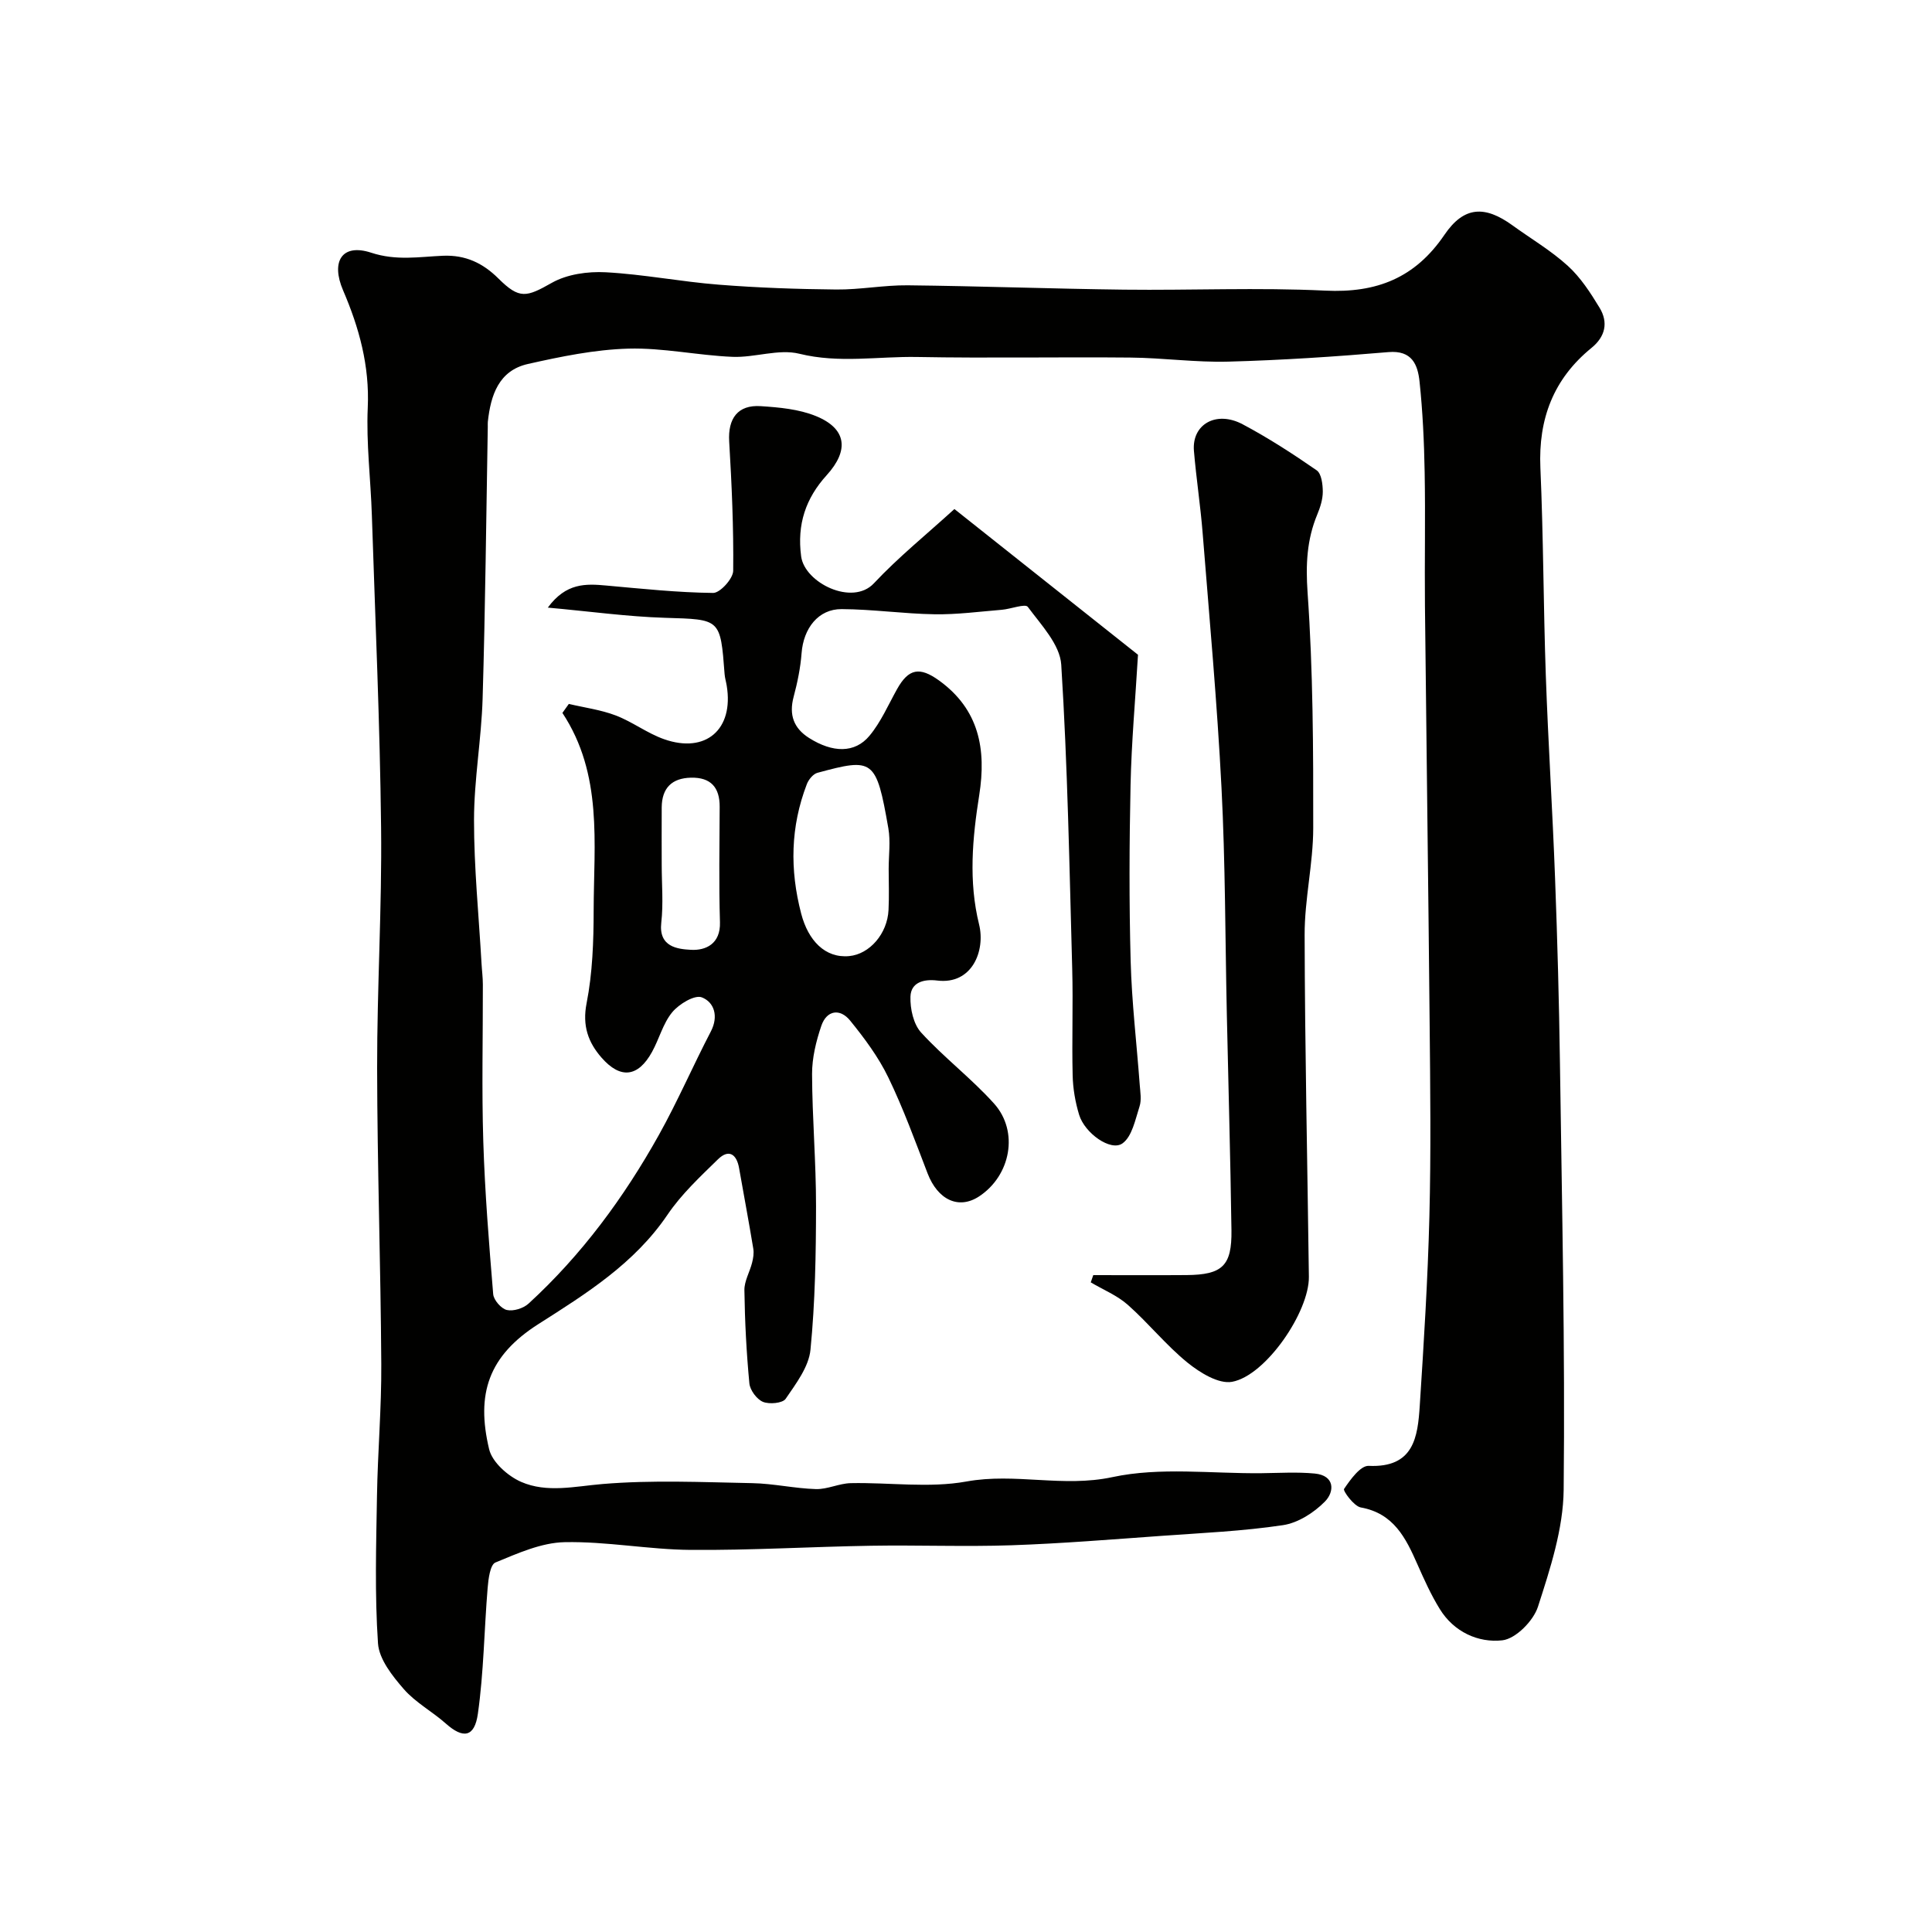
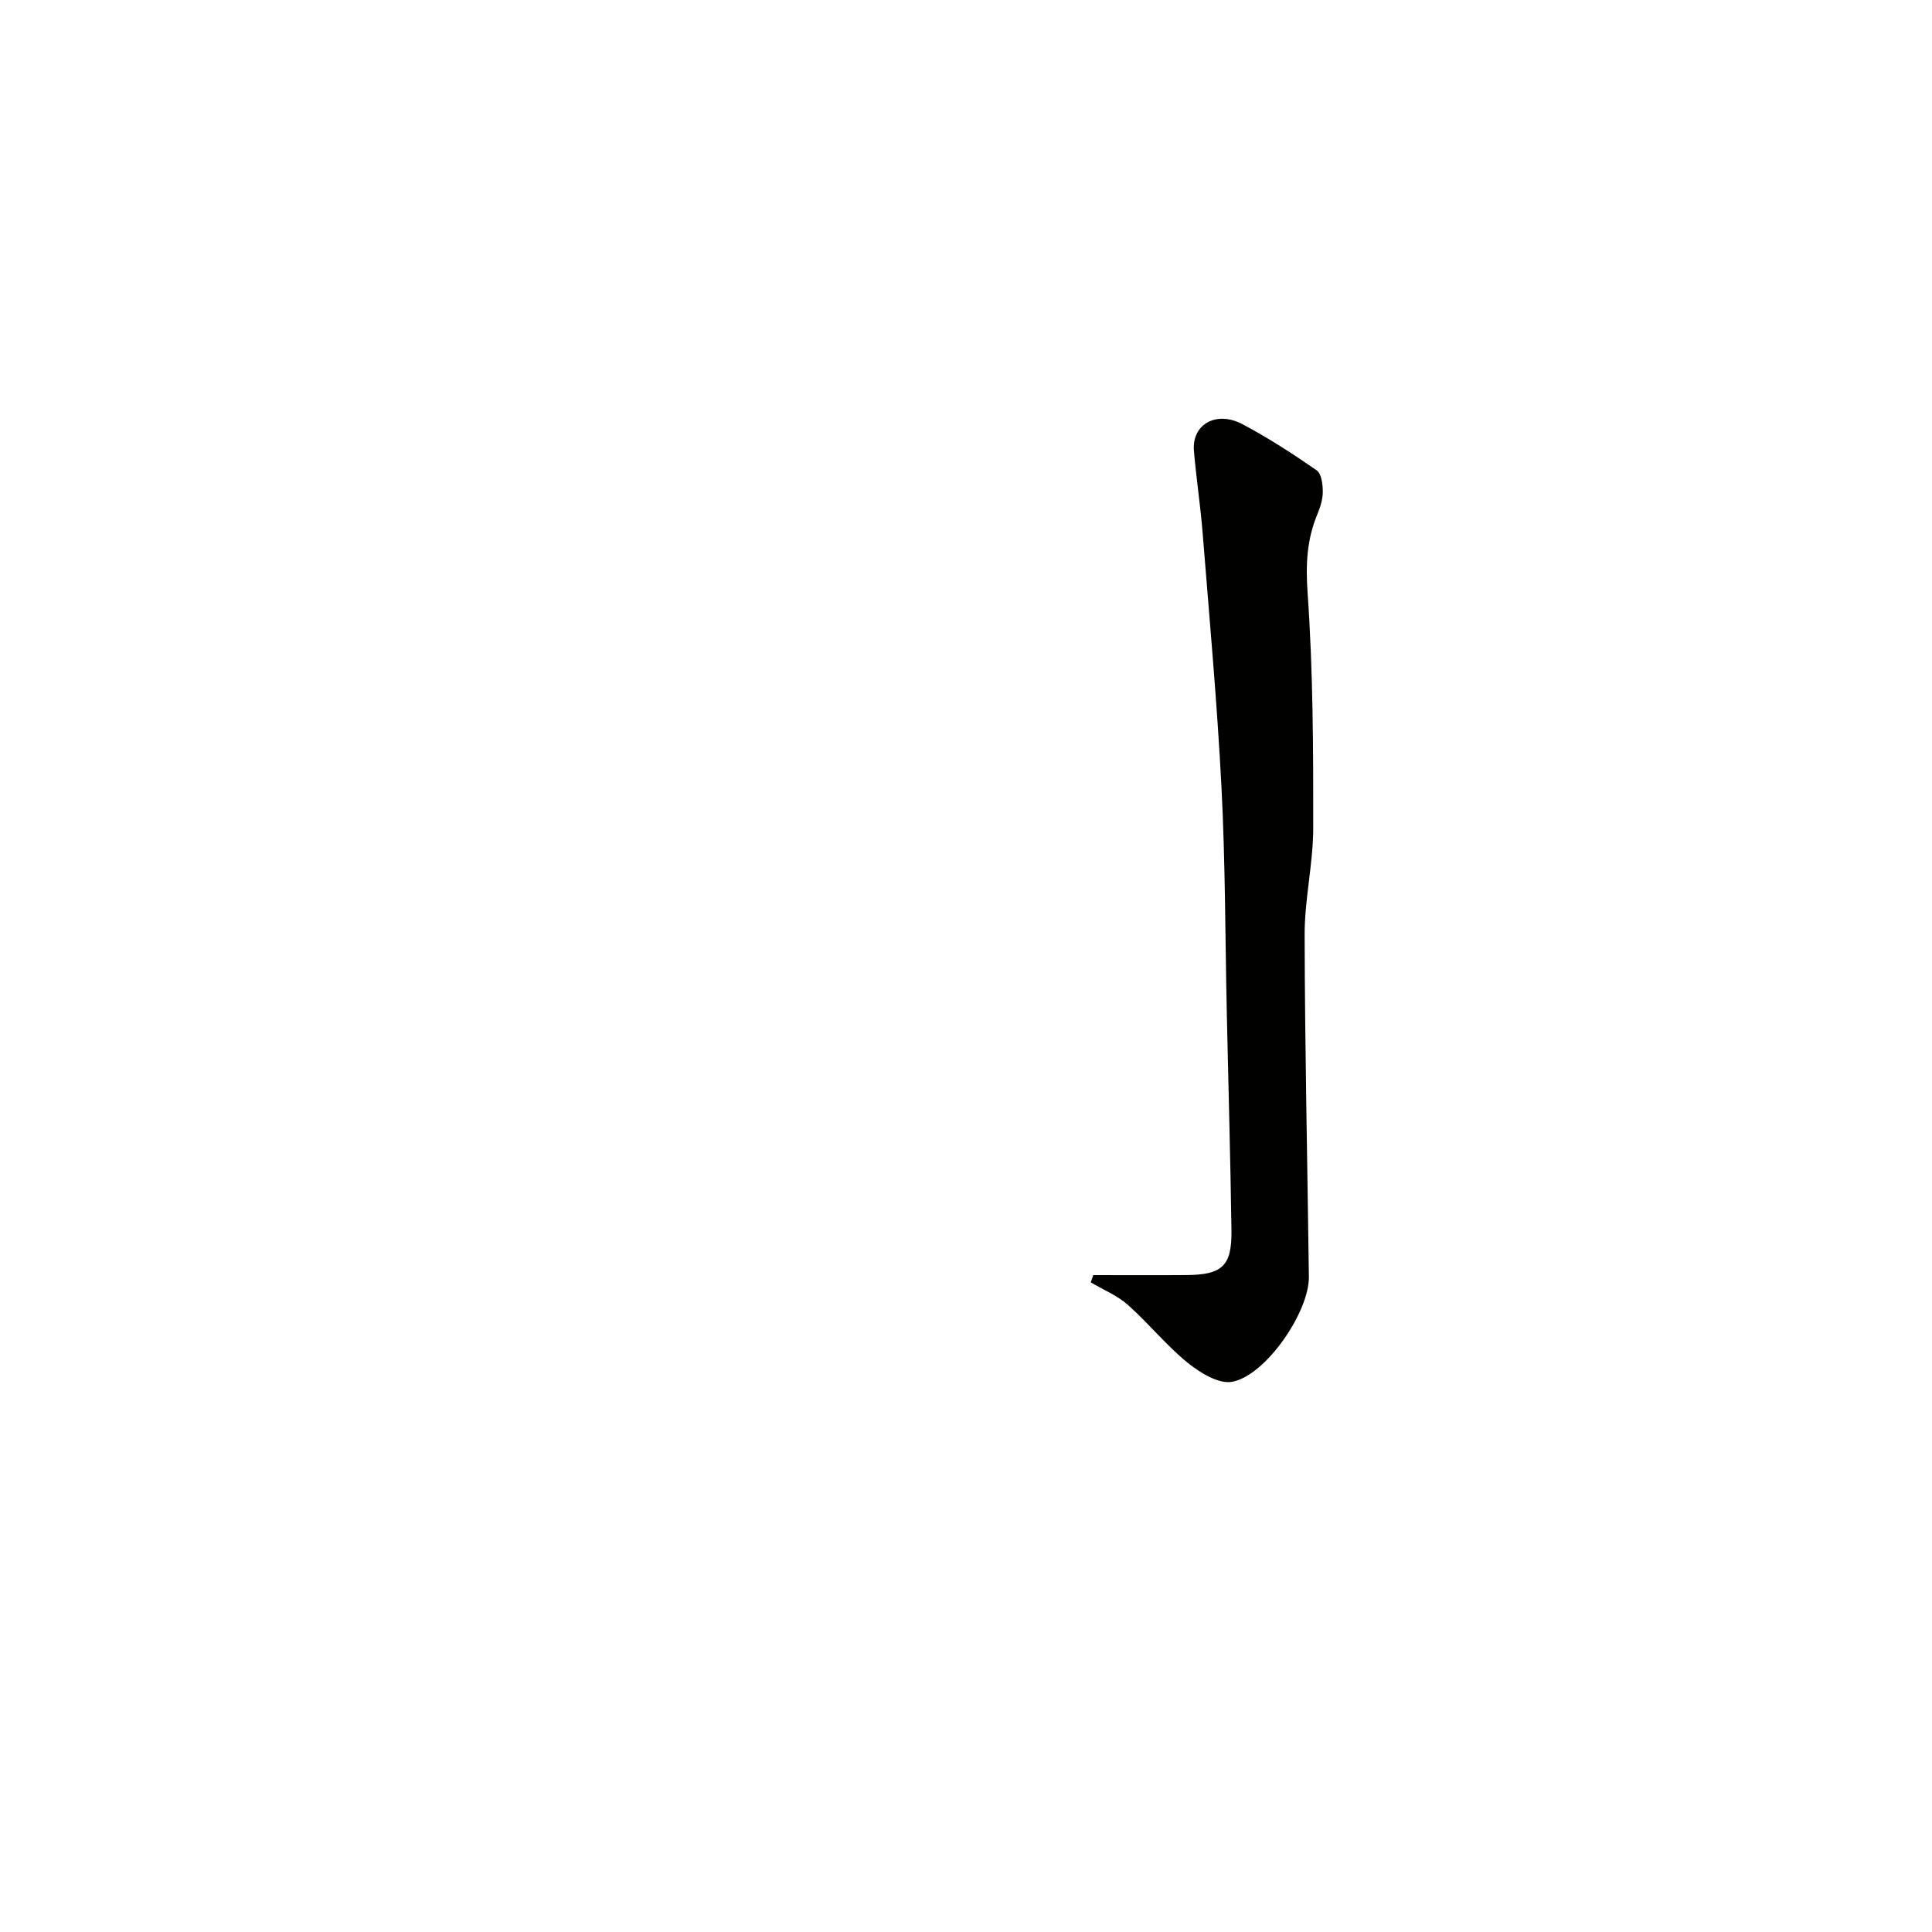
<svg xmlns="http://www.w3.org/2000/svg" enable-background="new 0 0 400 400" viewBox="0 0 400 400">
  <g fill="#010100">
-     <path d="m117.77 145.74c3.25.77 6.63 1.21 9.72 2.39 3.46 1.32 6.53 3.7 10.02 4.92 8.64 3.03 14.44-2.06 12.95-11.08-.13-.81-.38-1.6-.44-2.41-.87-11.55-.87-11.3-12.34-11.65-7.77-.24-15.51-1.32-24.26-2.11 3.78-5.16 7.87-4.96 12.12-4.57 7.36.66 14.73 1.45 22.11 1.53 1.44.01 4.13-2.96 4.15-4.58.1-8.92-.3-17.86-.83-26.78-.28-4.75 1.77-7.63 6.54-7.31 3.85.25 7.9.62 11.41 2.05 6.39 2.6 6.92 7.09 2.23 12.25-4.32 4.76-6.17 10.15-5.28 16.81.73 5.46 10.59 10.33 15.05 5.58 5.08-5.42 10.91-10.13 16.68-15.39 12.79 10.15 25.79 20.47 38.01 30.17-.55 9.3-1.35 18.11-1.54 26.93-.26 12.16-.31 24.34.02 36.5.23 8.55 1.25 17.07 1.88 25.61.11 1.49.4 3.12-.04 4.47-.88 2.71-1.54 6.24-3.54 7.66-2.42 1.72-7.81-2.11-8.97-5.93-.8-2.63-1.28-5.44-1.34-8.19-.18-7.33.11-14.67-.09-22-.58-21.01-.95-42.03-2.27-62.99-.26-4.16-4.17-8.25-6.92-11.97-.54-.73-3.53.45-5.4.6-4.63.38-9.26 1-13.89.93-6.42-.1-12.84-1.04-19.26-1.07-4.83-.03-7.9 3.98-8.29 9.11-.23 3.05-.86 6.1-1.65 9.06-.99 3.72.01 6.49 3.2 8.51 4.87 3.08 9.46 3.2 12.5-.45 2.37-2.84 3.89-6.4 5.72-9.67 2.39-4.28 4.69-4.65 8.65-1.81 8.36 6.02 9.85 14.28 8.36 23.75-1.41 8.91-2.24 17.84-.03 26.79 1.33 5.39-1.41 12.5-8.66 11.61-2.78-.34-5.46.35-5.55 3.35-.08 2.49.62 5.69 2.22 7.43 4.73 5.17 10.4 9.48 15.08 14.68 5.21 5.8 3.45 14.94-3.1 19.24-4.21 2.76-8.54.73-10.66-4.79-2.57-6.68-5.02-13.44-8.13-19.86-2.04-4.22-4.93-8.1-7.9-11.76-2.09-2.57-4.85-2.17-5.96 1.08-1.09 3.19-1.93 6.65-1.92 9.99.03 9.1.83 18.2.82 27.3-.01 9.94-.18 19.91-1.15 29.78-.35 3.55-3 7.02-5.14 10.16-.63.92-3.38 1.17-4.7.63-1.28-.54-2.68-2.42-2.81-3.83-.61-6.41-.94-12.86-1.03-19.29-.03-1.88 1.11-3.77 1.59-5.68.24-.94.41-1.98.25-2.92-.92-5.57-1.96-11.11-2.94-16.67-.51-2.91-2.13-4.01-4.36-1.84-3.71 3.62-7.59 7.24-10.47 11.5-6.83 10.08-16.79 16.31-26.68 22.6-10.42 6.62-12.97 14.51-10.24 25.94.64 2.68 3.88 5.56 6.63 6.76 5.35 2.33 11.1.92 16.85.44 10.26-.86 20.65-.38 30.98-.18 4.4.08 8.79 1.1 13.19 1.23 2.39.07 4.8-1.18 7.22-1.23 8-.17 16.2 1.06 23.95-.34 10.1-1.84 19.98 1.29 30.23-.91 9.88-2.12 20.53-.7 30.84-.81 3.68-.04 7.39-.28 11.04.07 4.24.41 4.09 3.8 2.11 5.8-2.27 2.31-5.58 4.43-8.7 4.89-8.28 1.24-16.69 1.61-25.06 2.21-10.36.74-20.72 1.59-31.1 1.95-9.68.33-19.39-.06-29.09.1-12.46.2-24.92.96-37.38.86-8.7-.07-17.4-1.78-26.08-1.6-4.83.1-9.72 2.31-14.33 4.21-1.09.45-1.46 3.42-1.61 5.28-.72 8.68-.8 17.43-2.02 26.03-.69 4.92-3.07 5.21-6.63 2.04-2.81-2.5-6.28-4.35-8.71-7.14-2.36-2.72-5.11-6.17-5.34-9.46-.69-10.14-.38-20.37-.21-30.55.15-9.1.95-18.21.89-27.3-.12-20.44-.83-40.87-.86-61.3-.02-16.6 1.01-33.21.82-49.8-.24-21.54-1.21-43.07-1.91-64.61-.24-7.44-1.18-14.89-.85-22.3.39-8.66-1.78-16.53-5.11-24.28-2.58-6.01-.2-9.77 5.82-7.79 5.21 1.71 9.95.84 14.88.63 4.66-.19 8.25 1.52 11.46 4.71 4.37 4.35 5.8 3.87 11.07.89 3.15-1.78 7.44-2.38 11.15-2.18 7.83.42 15.59 1.96 23.42 2.57 8.08.64 16.2.92 24.3 1 4.93.05 9.87-.92 14.8-.87 14.94.16 29.87.72 44.8.9 13.88.16 27.78-.47 41.63.2 10.64.52 18.61-2.6 24.7-11.56 4.03-5.93 8.35-6.1 14.07-1.96 3.84 2.78 7.99 5.22 11.47 8.39 2.64 2.4 4.69 5.57 6.57 8.67 1.84 3.03 1.22 5.97-1.67 8.32-7.87 6.41-11.02 14.69-10.58 24.81.63 14.29.62 28.61 1.12 42.9.49 14.04 1.4 28.07 1.92 42.11.48 12.76.83 25.53 1.01 38.3.41 29.43 1.08 58.87.77 88.3-.09 8.11-2.79 16.35-5.32 24.2-.94 2.93-4.61 6.65-7.38 6.96-4.98.56-10.03-1.73-12.95-6.48-1.8-2.91-3.22-6.07-4.61-9.21-2.41-5.47-4.9-10.59-11.75-11.82-1.42-.26-3.72-3.45-3.46-3.83 1.31-1.94 3.4-4.85 5.1-4.78 9.37.43 10.16-5.96 10.58-12.52.84-13.02 1.66-26.06 1.99-39.1.34-13.35.18-26.72.05-40.08-.27-28.79-.67-57.58-.97-86.37-.09-9.2.11-18.41-.06-27.61-.11-6.28-.4-12.58-1.06-18.82-.37-3.46-1.53-6.51-6.44-6.09-11.01.94-22.05 1.67-33.09 1.97-6.77.19-13.57-.78-20.36-.84-14.7-.14-29.4.15-44.1-.12-8.12-.15-16.19 1.36-24.41-.67-4.29-1.06-9.23.83-13.85.64-7.2-.3-14.4-1.9-21.57-1.7-6.96.2-13.95 1.64-20.79 3.18-6.03 1.36-7.7 6.47-8.29 11.97-.04.33 0 .67-.01 1-.33 18.77-.51 37.54-1.07 56.3-.25 8.38-1.77 16.74-1.78 25.11-.01 9.89.99 19.77 1.55 29.66.08 1.48.28 2.97.28 4.45.02 10.83-.25 21.67.09 32.5.33 10.54 1.18 21.08 2.05 31.59.1 1.22 1.66 3.01 2.83 3.28 1.35.31 3.42-.34 4.49-1.32 11-10.08 19.75-21.96 26.99-34.93 3.89-6.97 7.06-14.33 10.75-21.41 1.64-3.15.71-6.07-1.87-7.07-1.49-.57-4.72 1.39-6.12 3.08-1.91 2.31-2.69 5.51-4.18 8.21-2.87 5.22-6.53 5.7-10.47 1.18-2.75-3.15-4-6.59-3.08-11.26 1.23-6.26 1.45-12.79 1.46-19.21.03-13.91 1.93-28.15-6.47-40.89.45-.62.89-1.24 1.33-1.86zm66.22 34.18c0-2.82.41-5.72-.07-8.45-2.51-14.37-3.11-14.6-14.67-11.47-.9.24-1.85 1.41-2.21 2.37-3.37 8.79-3.55 17.65-1.16 26.8 1.45 5.55 4.94 9.24 9.92 8.78 4.24-.39 7.93-4.64 8.16-9.56.14-2.82.04-5.65.03-8.47zm-46.99-.84c0 3.98.36 8.01-.09 11.94-.58 5.06 3.4 5.48 6.14 5.63 3.06.17 6.15-1.22 6.01-5.72-.24-7.96-.09-15.93-.06-23.89.02-4.03-1.85-6.12-5.94-6.03-3.97.09-6.02 2.15-6.06 6.13-.03 3.98 0 7.96 0 11.94z" />
    <path d="m226.35 264c6.44 0 12.88.04 19.32-.01 7.42-.06 9.39-1.92 9.29-9.28-.21-14.93-.64-29.87-.96-44.8-.34-15.6-.3-31.22-1.1-46.79-.9-17.58-2.5-35.13-3.9-52.69-.45-5.7-1.33-11.37-1.81-17.08-.46-5.49 4.61-8.41 10.08-5.51 5.31 2.82 10.39 6.11 15.34 9.54.99.69 1.25 2.9 1.26 4.41 0 1.58-.52 3.23-1.14 4.72-2.17 5.23-2.41 10.37-2.01 16.17 1.14 16.21 1.19 32.51 1.17 48.78-.01 7.36-1.8 14.72-1.78 22.09.05 23.6.58 47.2.88 70.79.09 7.26-8.94 20.49-15.91 21.75-2.79.5-6.66-1.9-9.23-3.98-4.43-3.6-8.06-8.16-12.34-11.95-2.21-1.96-5.1-3.13-7.68-4.66.17-.5.35-1 .52-1.5z" />
  </g>
</svg>